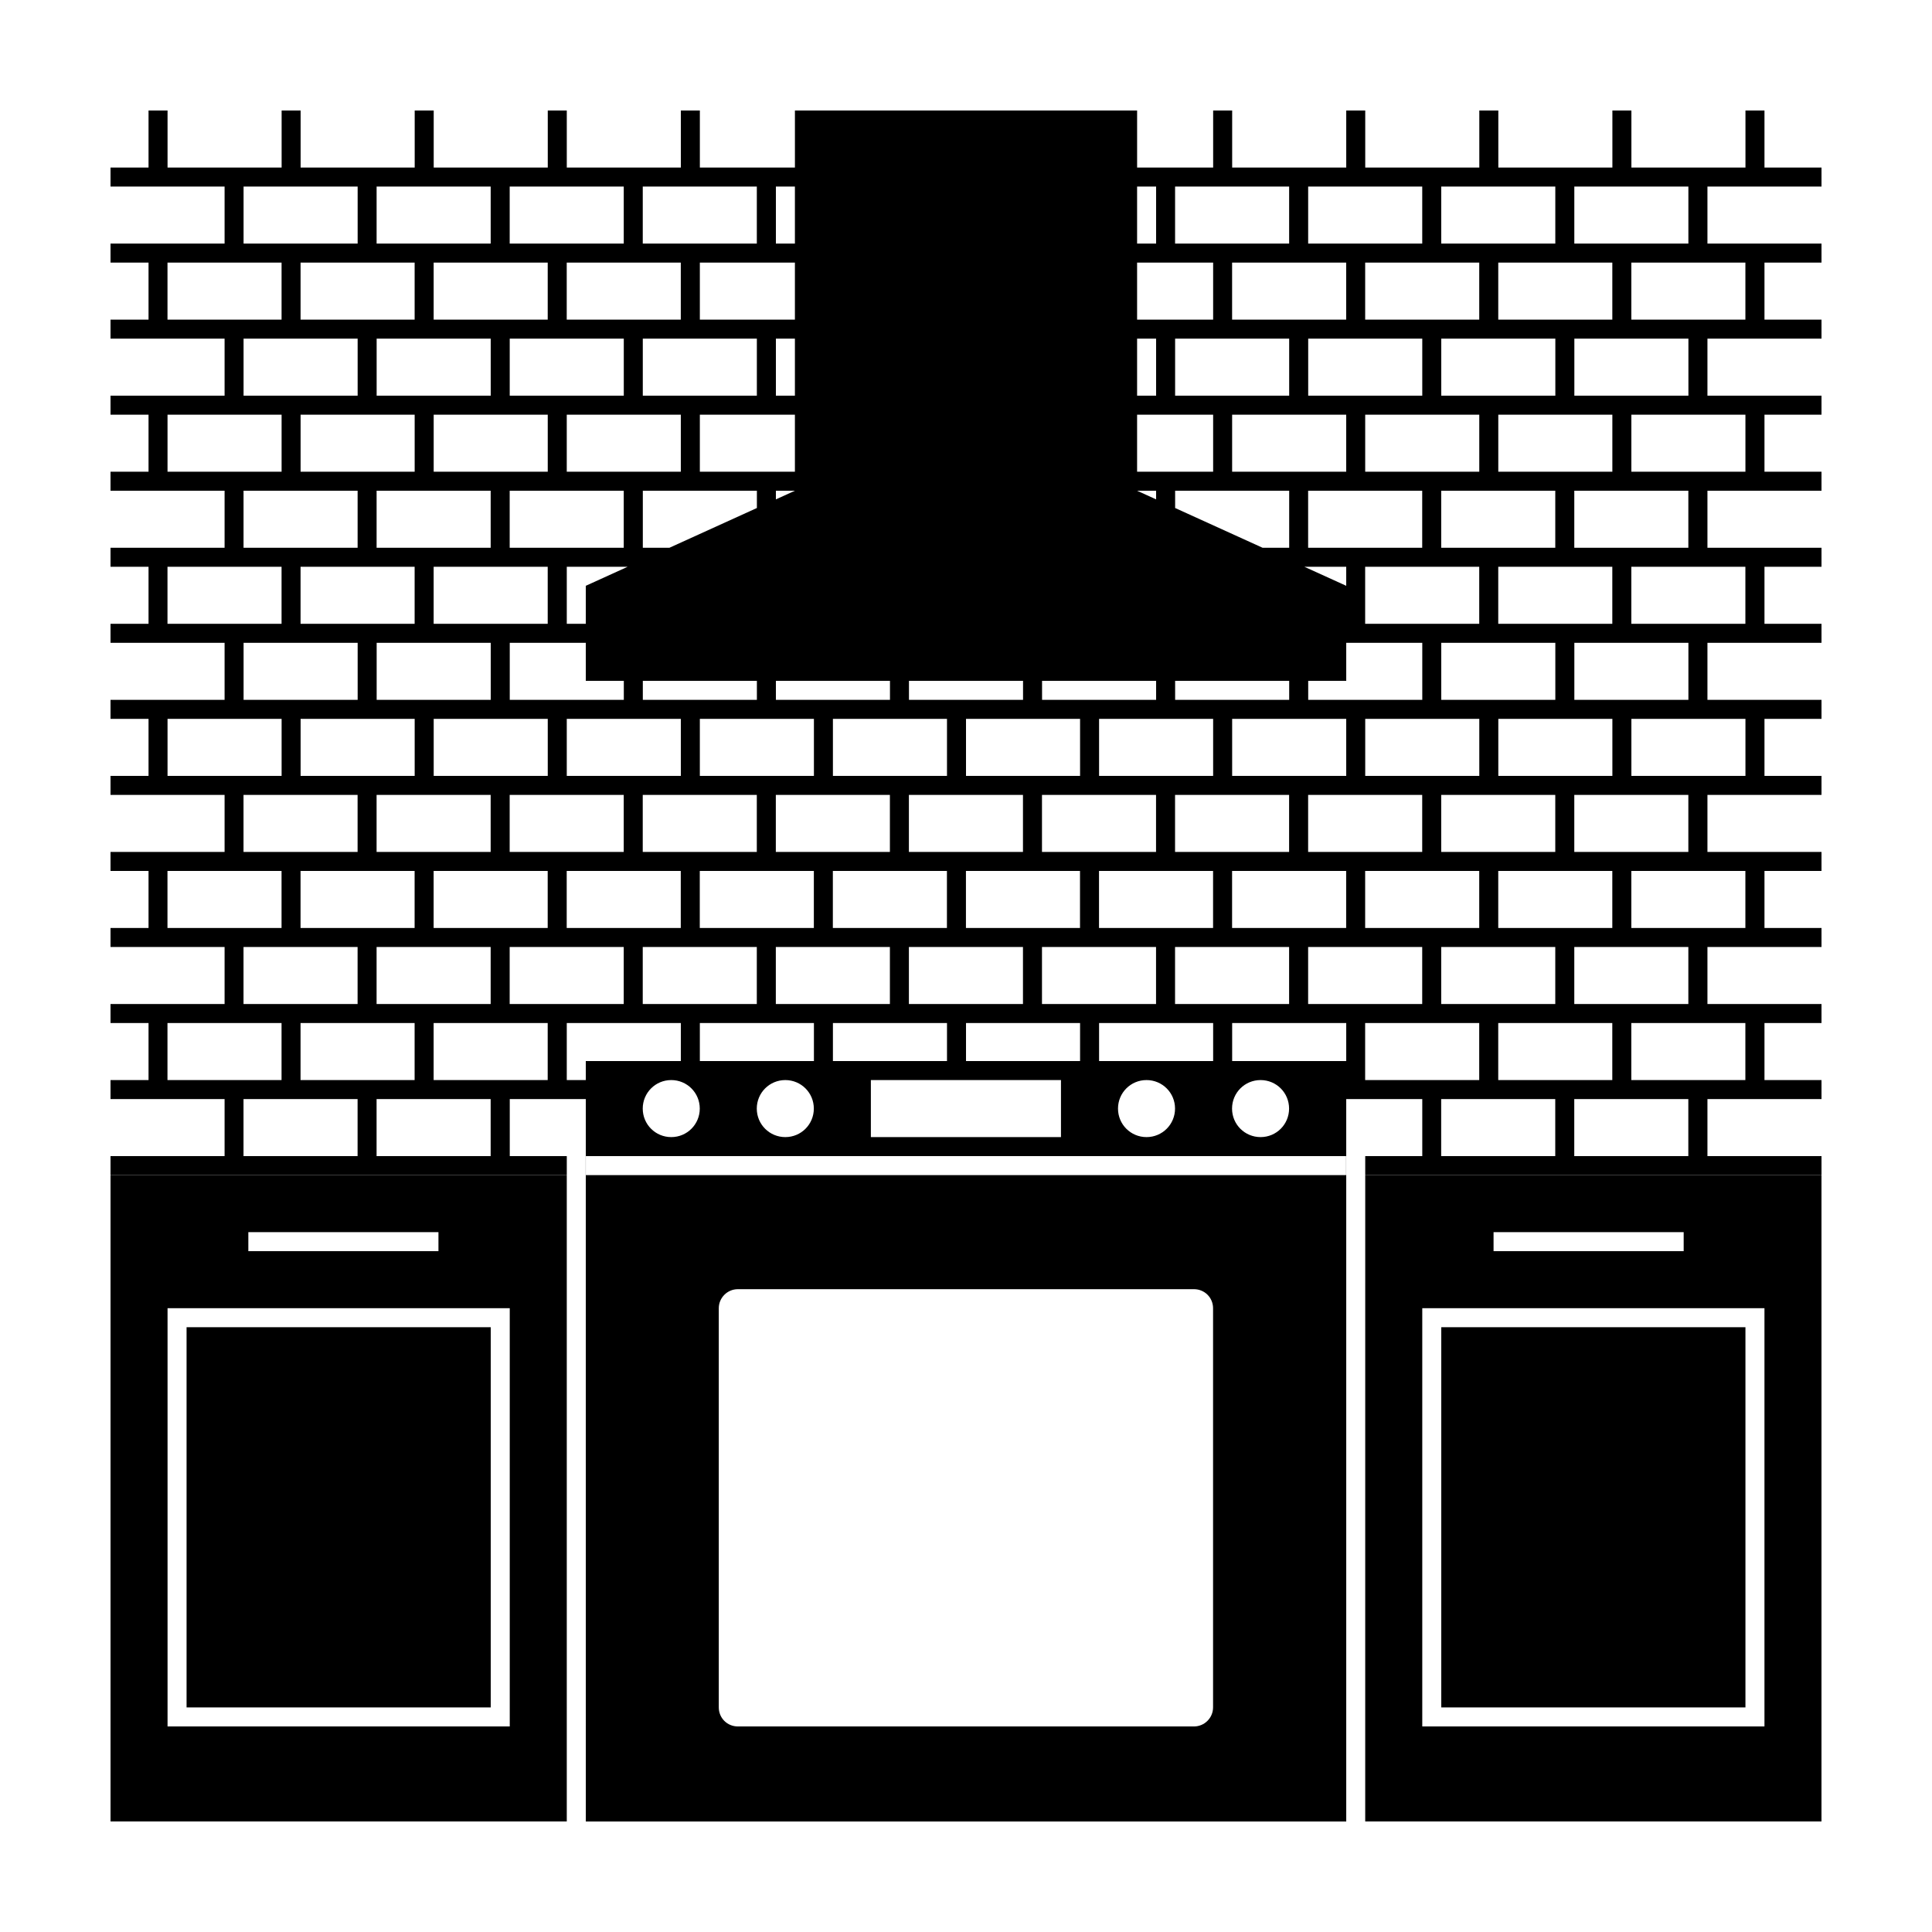
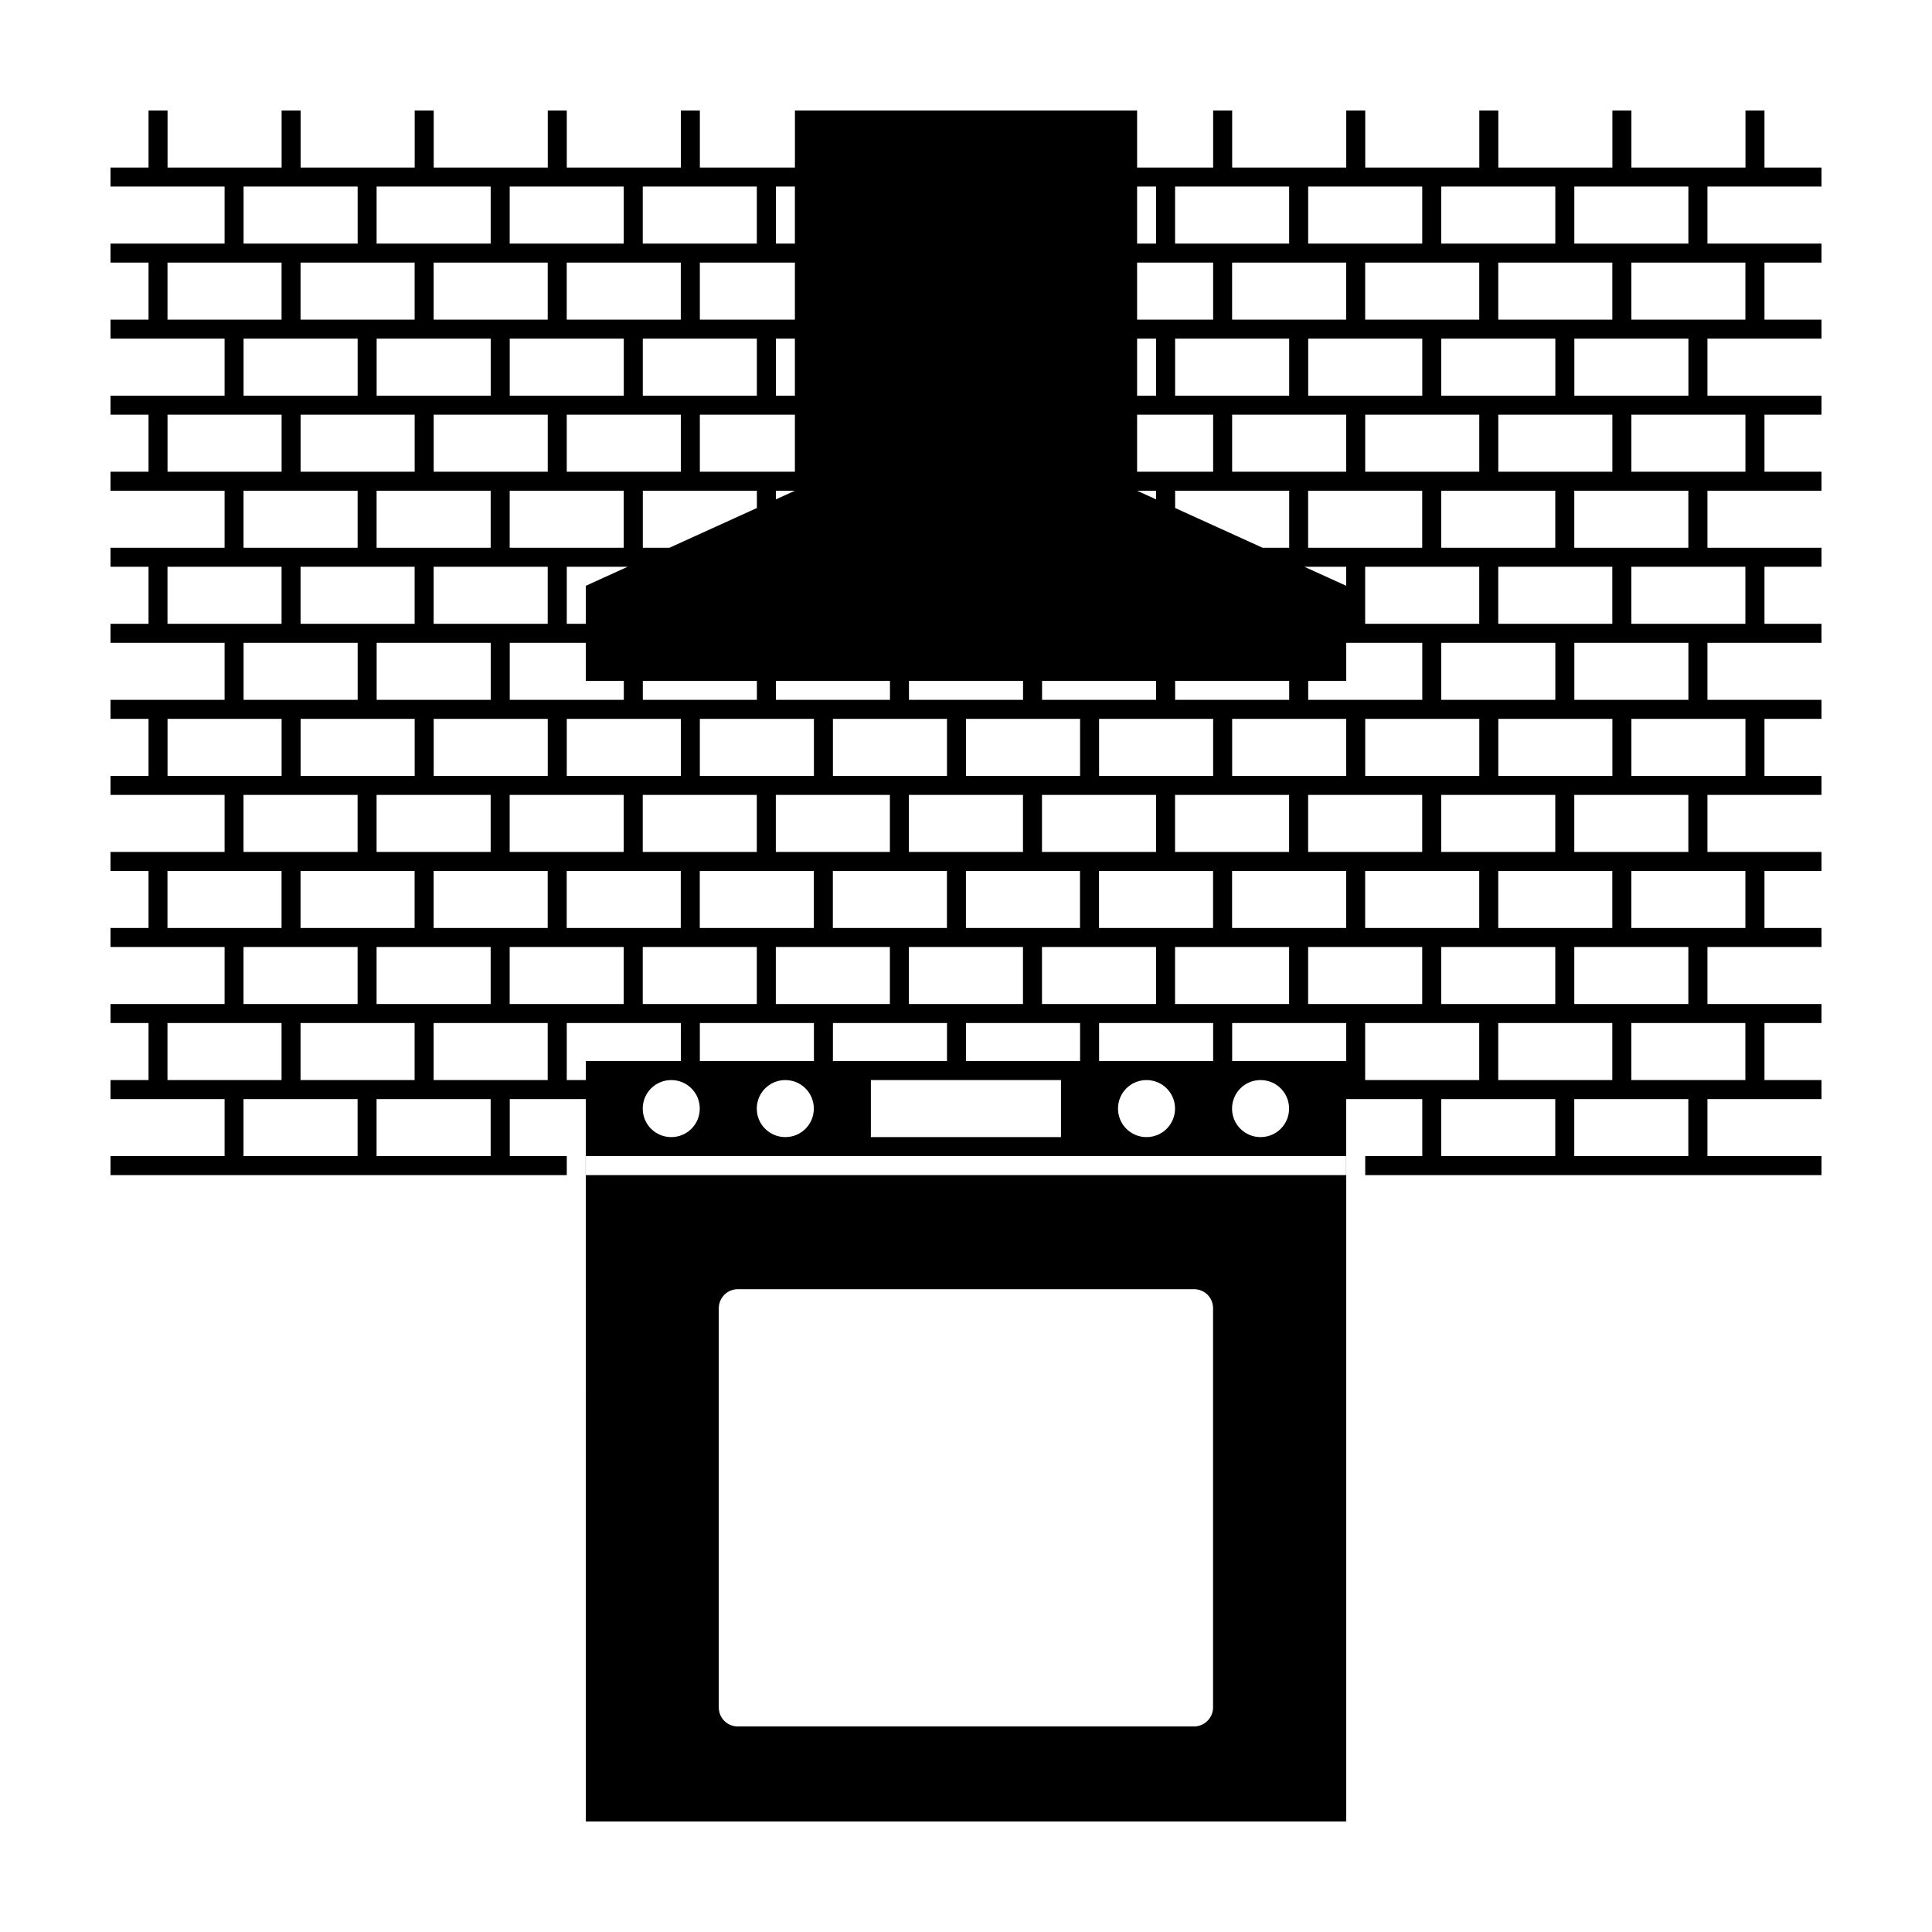
<svg xmlns="http://www.w3.org/2000/svg" fill="#000000" width="800px" height="800px" version="1.1" viewBox="144 144 512 512">
  <g fill-rule="evenodd">
    <path d="m299.24 455.42h-125.95v-5.039h30.227v-15.113h-30.227v-5.039h10.074v-15.113h-10.074v-5.039h30.227v-15.113h-30.227v-5.039h10.074v-15.113h-10.074v-5.039h30.227v-15.113h-30.227v-5.039h10.074v-15.113h-10.074v-5.039h30.227v-15.113h-30.227v-5.039h10.074v-15.113h-10.074v-5.039h30.227v-15.113h-30.227v-5.039h10.074v-15.113h-10.074v-5.039h30.227v-15.113h-30.227v-5.039h10.074v-15.113h-10.074v-5.039h30.227v-15.113h-30.227v-5.039h10.074v-15.113h5.039v15.113h30.23v-15.113h5.035v15.113h30.23v-15.113h5.039v15.113h30.227v-15.113h5.039v15.113h30.227v-15.113h5.039v15.113h25.191v-15.113h90.684v15.113h20.152v-15.113h5.039v15.113h30.23v-15.113h5.035v15.113h30.23v-15.113h5.039v15.113h30.227v-15.113h5.039v15.113h30.227v-15.113h5.039v15.113h15.113v5.039h-30.227v15.113h30.227v5.039h-15.113v15.113h15.113v5.039h-30.227v15.113h30.227v5.039h-15.113v15.113h15.113v5.039h-30.227v15.113h30.227v5.039h-15.113v15.113h15.113v5.039h-30.227v15.113h30.227v5.039h-15.113v15.113h15.113v5.039h-30.227v15.113h30.227v5.039h-15.113v15.113h15.113v5.039h-30.227v15.113h30.227v5.039h-15.113v15.113h15.113v5.039h-30.227v15.113h30.227v5.039h-125.95v171.29h-201.52zm0-25.191h-5.039v-15.113h30.227v10.074h-25.188zm30.227-5.039v-10.074h30.23v10.074zm35.266 0v-10.074h30.23v10.074zm35.27 0v-10.074h30.227v10.074zm35.266 0v-10.074h30.227v10.074zm35.266 0v-10.074h30.23v12.594-2.519zm30.23 10.078h20.152v15.113h-20.152zm-201.52 0h-20.152v15.113h20.152-5.039v5.039h5.039zm201.52 15.113h5.035v5.039h-5.035zm-55.422-176.33h5.039v2.289zm-90.684 0h-5.039v2.289zm90.684-40.305h5.039v15.113h-5.039zm-90.684 0h-5.039v15.113h5.039zm0 35.266h-25.191v-15.113h25.191zm90.684 0h20.152v-15.113h-20.152zm0-75.57h5.039v15.113h-5.039zm-90.684 0h-5.039v15.113h5.039zm0 35.266h-25.191v-15.113h25.191zm90.684 0h20.152v-15.113h-20.152zm-146.1 85.648h-20.152v15.113h30.227v-5.039h-10.074zm15.113 10.074v5.039h30.227v-5.039zm35.266 0v5.039h30.23v-5.039zm35.266 0v5.039h30.23v-5.039zm35.27 0v5.039h30.227v-5.039zm35.266 0v5.039h30.227v-5.039zm35.266 0v5.039h30.23v-15.113h-20.152v10.074zm-35.266-45.801v-4.578h30.227v15.113h-7.051zm-110.84 0v-4.578h-30.227v15.113h7.051zm-45.34 30.688h-5.039v-15.113h16.121l-11.082 5.039zm201.52-5.039v-10.074h-11.086l11.086 5.039zm-292.21 25.191v-15.113h30.23v15.113zm35.266 0v-15.113h30.23v15.113zm282.13 0v-15.113h30.23v15.113zm35.27 0v-15.113h30.227v15.113zm-372.82 5.039v15.113h30.23v-15.113zm35.266 0v15.113h30.23v-15.113zm35.27 0v15.113h30.227v-15.113zm35.266 0v15.113h30.227v-15.113zm35.266 0v15.113h30.23v-15.113zm35.266 0v15.113h30.23v-15.113zm35.27 0v15.113h30.227v-15.113zm35.266 0v15.113h30.227v-15.113zm35.266 0v15.113h30.23v-15.113zm35.266 0v15.113h30.23v-15.113zm35.27 0v15.113h30.227v-15.113zm35.266 0v15.113h30.227v-15.113zm15.113-85.648v-15.113h-30.227v15.113zm-35.266 0v-15.113h-30.23v15.113zm-35.266 0v-15.113h-30.23v15.113zm-35.27 0v-15.113h-30.227v15.113zm-141.07 0v-15.113h-30.227v15.113zm-35.266 0v-15.113h-30.227v15.113zm-35.266 0v-15.113h-30.23v15.113zm-35.266 0v-15.113h-30.23v15.113zm-50.383 5.039v15.113h30.23v-15.113zm35.266 0v15.113h30.23v-15.113zm35.27 0v15.113h30.227v-15.113zm35.266 0v15.113h30.227v-15.113zm176.33 0v15.113h30.23v-15.113zm35.266 0v15.113h30.23v-15.113zm35.27 0v15.113h30.227v-15.113zm35.266 0v15.113h30.227v-15.113zm-367.78-45.344v-15.113h30.23v15.113zm382.89 0v-15.113h-30.227v15.113zm-35.266 0v-15.113h-30.23v15.113zm-35.266 0v-15.113h-30.23v15.113zm-35.27 0v-15.113h-30.227v15.113zm-141.07 0v-15.113h-30.227v15.113zm-35.266 0v-15.113h-30.227v15.113zm-35.266 0v-15.113h-30.23v15.113zm-85.648 5.039v15.113h30.23v-15.113zm35.266 0v15.113h30.23v-15.113zm35.27 0v15.113h30.227v-15.113zm35.266 0v15.113h30.227v-15.113zm176.33 0v15.113h30.23v-15.113zm35.266 0v15.113h30.23v-15.113zm35.27 0v15.113h30.227v-15.113zm35.266 0v15.113h30.227v-15.113zm-367.78 75.57v-15.113h30.23v15.113zm382.89 0v-15.113h-30.227v15.113zm-35.266 0v-15.113h-30.23v15.113zm-35.266 0v-15.113h-30.23v15.113zm-211.6 0v-15.113h-30.227v15.113zm-35.266 0v-15.113h-30.23v15.113zm-85.648 5.039v15.113h30.23v-15.113zm35.266 0v15.113h30.23v-15.113zm35.27 0v15.113h30.227v-15.113zm246.86 0v15.113h30.23v-15.113zm35.27 0v15.113h30.227v-15.113zm35.266 0v15.113h30.227v-15.113zm15.113 60.457v15.113h-30.227v-15.113zm-35.266 0v15.113h-30.23v-15.113zm-35.266 0v15.113h-30.23v-15.113zm-35.27 0v15.113h-30.227v-15.113zm-35.266 0v15.113h-30.227v-15.113zm-35.266 0v15.113h-30.23v-15.113zm-35.266 0v15.113h-30.23v-15.113zm-35.27 0v15.113h-30.227v-15.113zm-35.266 0v15.113h-30.227v-15.113zm-35.266 0v15.113h-30.23v-15.113zm-35.266 0v15.113h-30.23v-15.113zm-50.383 20.152v15.113h30.23v-15.113zm35.266 0v15.113h30.23v-15.113zm35.27 0v15.113h30.227v-15.113zm35.266 0v15.113h30.227v-15.113zm35.266 0v15.113h30.23v-15.113zm35.266 0v15.113h30.23v-15.113zm35.27 0v15.113h30.227v-15.113zm35.266 0v15.113h30.227v-15.113zm35.266 0v15.113h30.23v-15.113zm35.266 0v15.113h30.23v-15.113zm35.27 0v15.113h30.227v-15.113zm35.266 0v15.113h30.227v-15.113zm15.113 20.152v15.113h-30.227v-15.113zm-35.266 0v15.113h-30.23v-15.113zm-35.266 0v15.113h-30.23v-15.113zm-35.27 0v15.113h-30.227v-15.113zm-35.266 0v15.113h-30.227v-15.113zm-35.266 0v15.113h-30.23v-15.113zm-35.266 0v15.113h-30.23v-15.113zm-35.27 0v15.113h-30.227v-15.113zm-35.266 0v15.113h-30.227v-15.113zm-35.266 0v15.113h-30.23v-15.113zm-35.266 0v15.113h-30.23v-15.113zm-50.383 20.152v15.113h30.23v-15.113zm35.266 0v15.113h30.23v-15.113zm35.27 0v15.113h30.227v-15.113zm246.86 0v15.113h30.23v-15.113zm35.27 0v15.113h30.227v-15.113zm35.266 0v15.113h30.227v-15.113zm-367.78 35.266v-15.113h30.23v15.113zm382.89 0v-15.113h-30.227v15.113zm-35.266 0v-15.113h-30.23v15.113zm-282.13 0v-15.113h-30.23v15.113zm25.191 0h201.52v5.039h-201.52zm75.57-20.152h50.379v15.113h-50.379zm-40.305 60.473c0-2.789 2.273-5.055 5.055-5.055h120.88c2.793 0 5.055 2.215 5.055 5.055v105.77c0 2.789-2.273 5.055-5.055 5.055h-120.88c-2.793 0-5.055-2.211-5.055-5.055zm-20.152-52.914c0-4.176 3.356-7.559 7.555-7.559 4.176 0 7.559 3.356 7.559 7.559 0 4.172-3.356 7.555-7.559 7.555-4.172 0-7.555-3.352-7.555-7.555zm125.95 0c0-4.176 3.352-7.559 7.555-7.559 4.176 0 7.559 3.356 7.559 7.559 0 4.172-3.356 7.555-7.559 7.555-4.172 0-7.555-3.352-7.555-7.555zm-95.727 0c0-4.176 3.356-7.559 7.559-7.559 4.172 0 7.559 3.356 7.559 7.559 0 4.172-3.356 7.555-7.559 7.555-4.172 0-7.559-3.352-7.559-7.555zm125.95 0c0-4.176 3.356-7.559 7.559-7.559 4.172 0 7.555 3.356 7.555 7.559 0 4.172-3.352 7.555-7.555 7.555-4.176 0-7.559-3.352-7.559-7.555z" />
-     <path d="m279.09 493.2v-2.519h-90.688v110.84h90.688zm-5.039 2.519h-80.609v100.76h80.609zm20.152-40.305h-120.91v171.29h123.43-2.519zm-84.391 15.113h50.383v5.039h-50.383z" />
-     <path d="m611.6 493.2v-2.519h-90.684v110.84h90.684zm-5.039 2.519h-80.609v100.76h80.609zm-100.76-40.305h120.91v171.29h-125.95v-85.645 85.645h5.035zm34.008 15.113h50.383v5.039h-50.383z" />
  </g>
</svg>